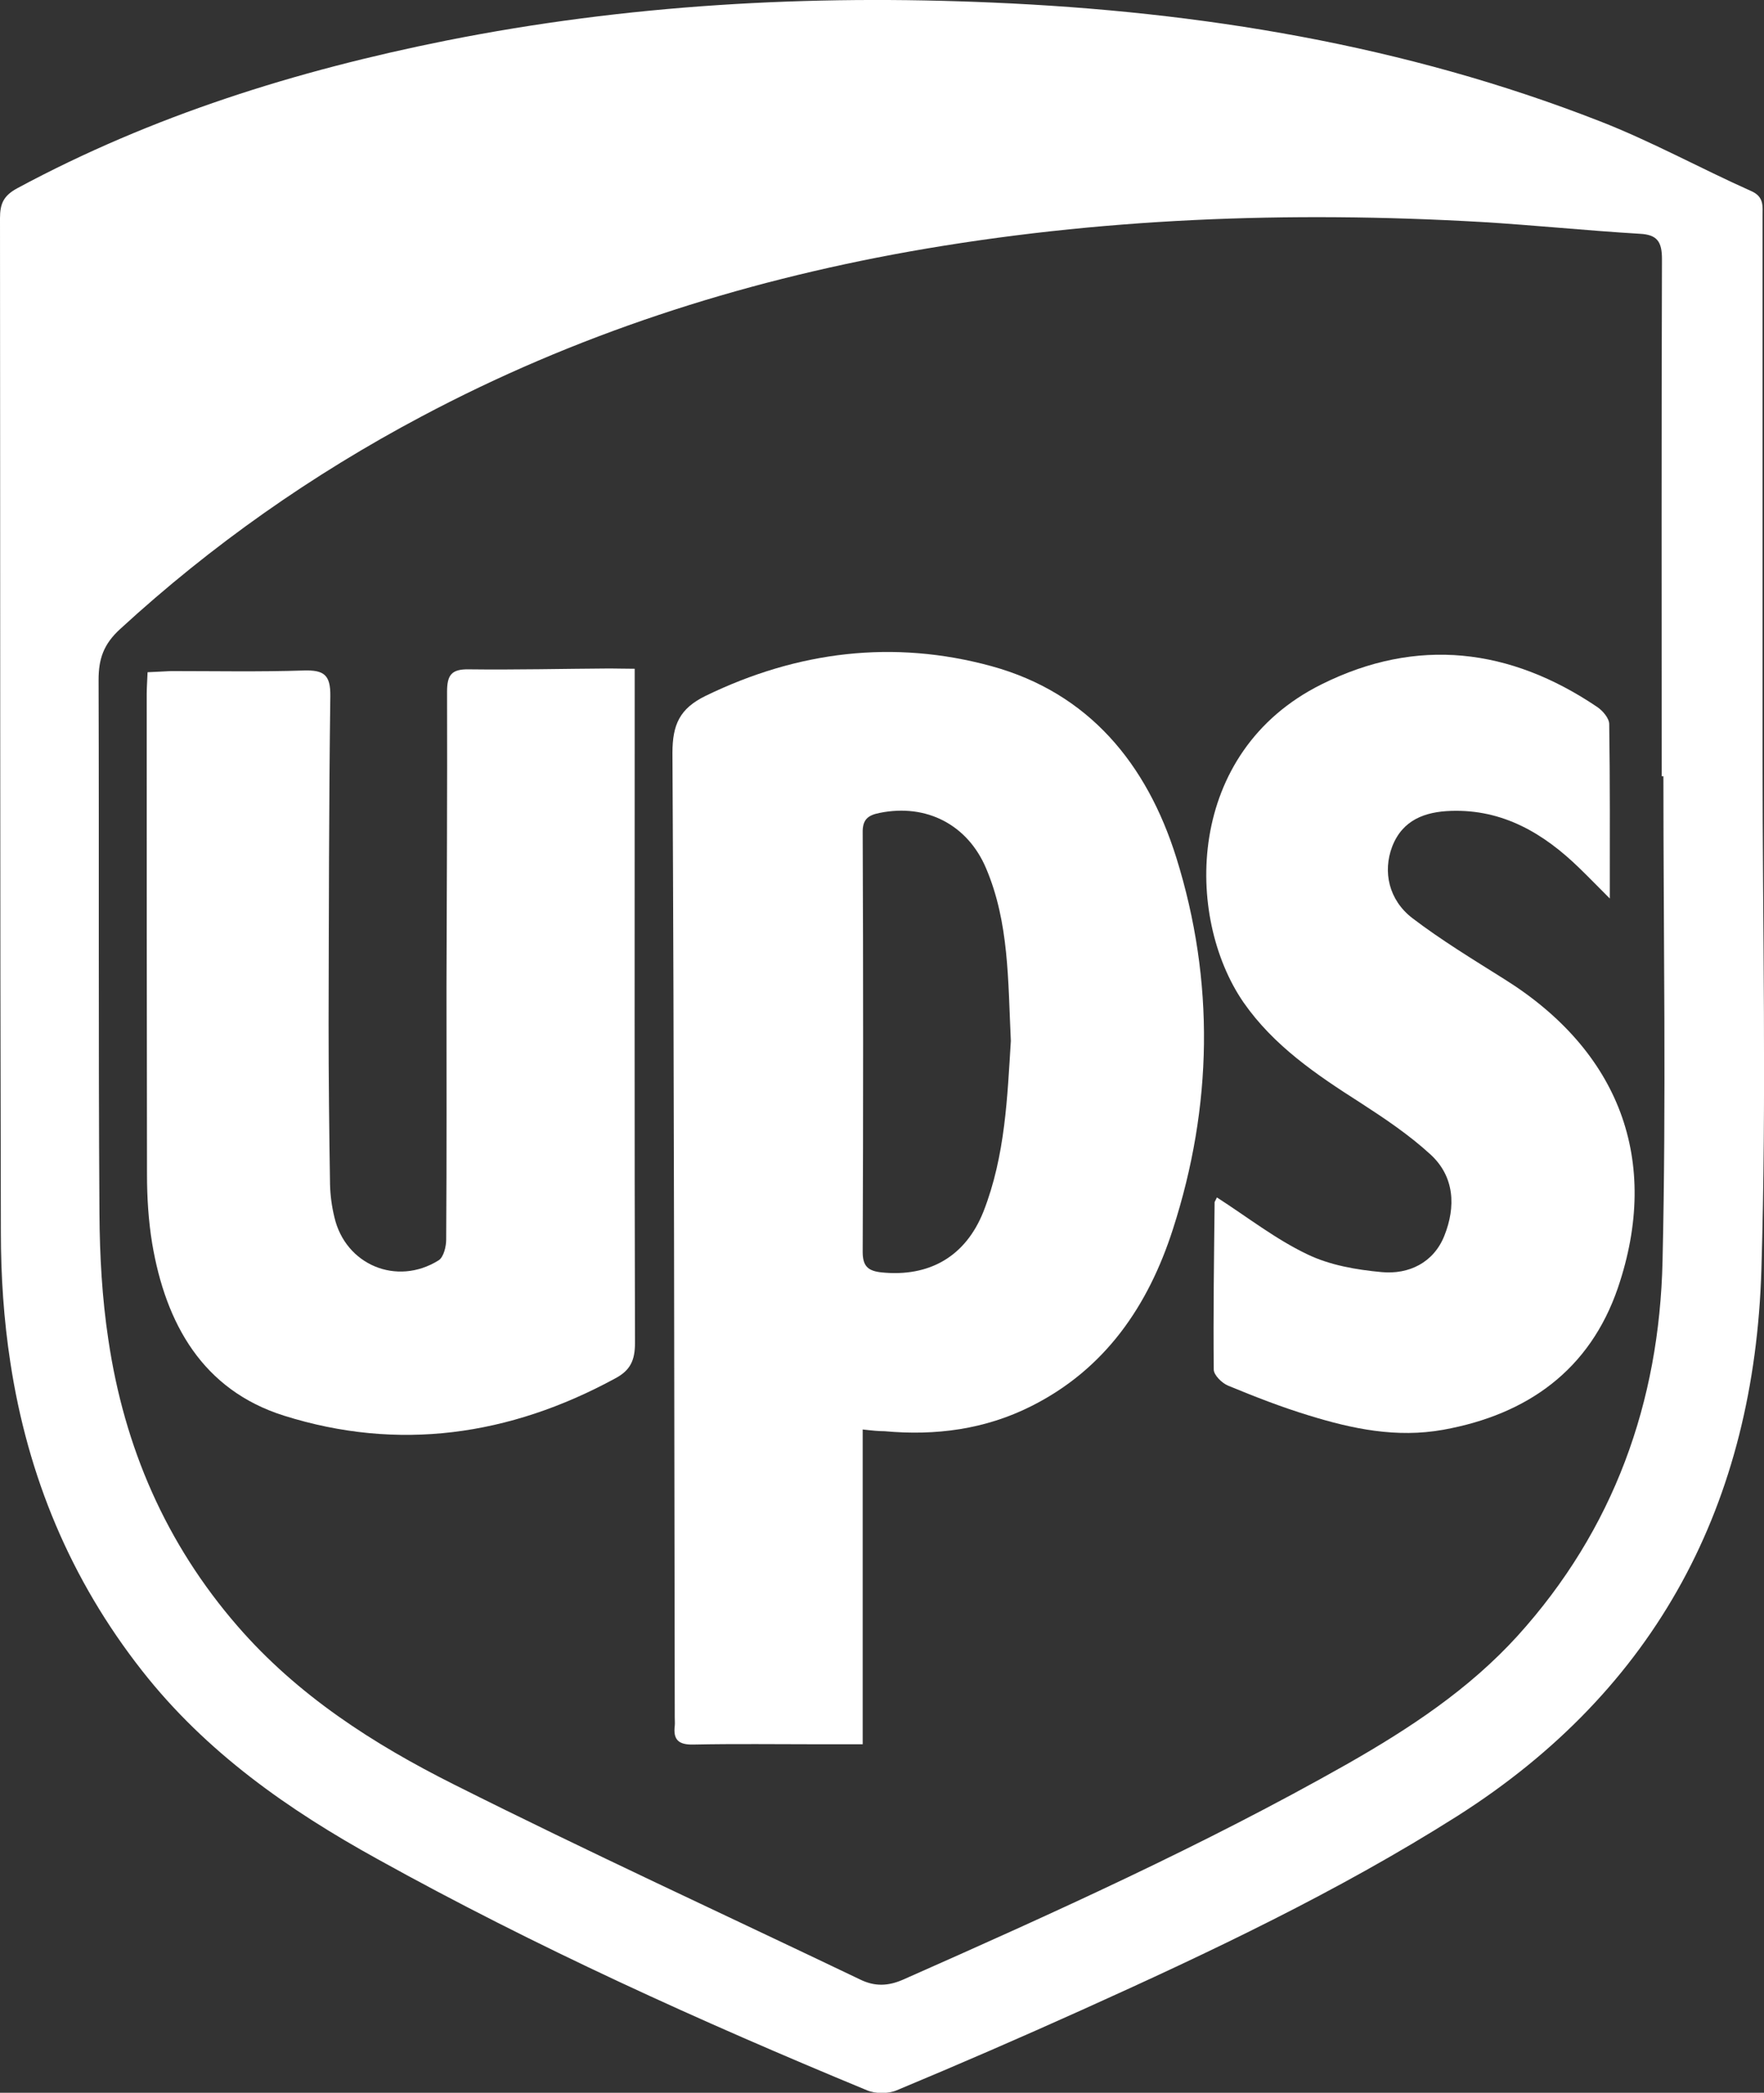
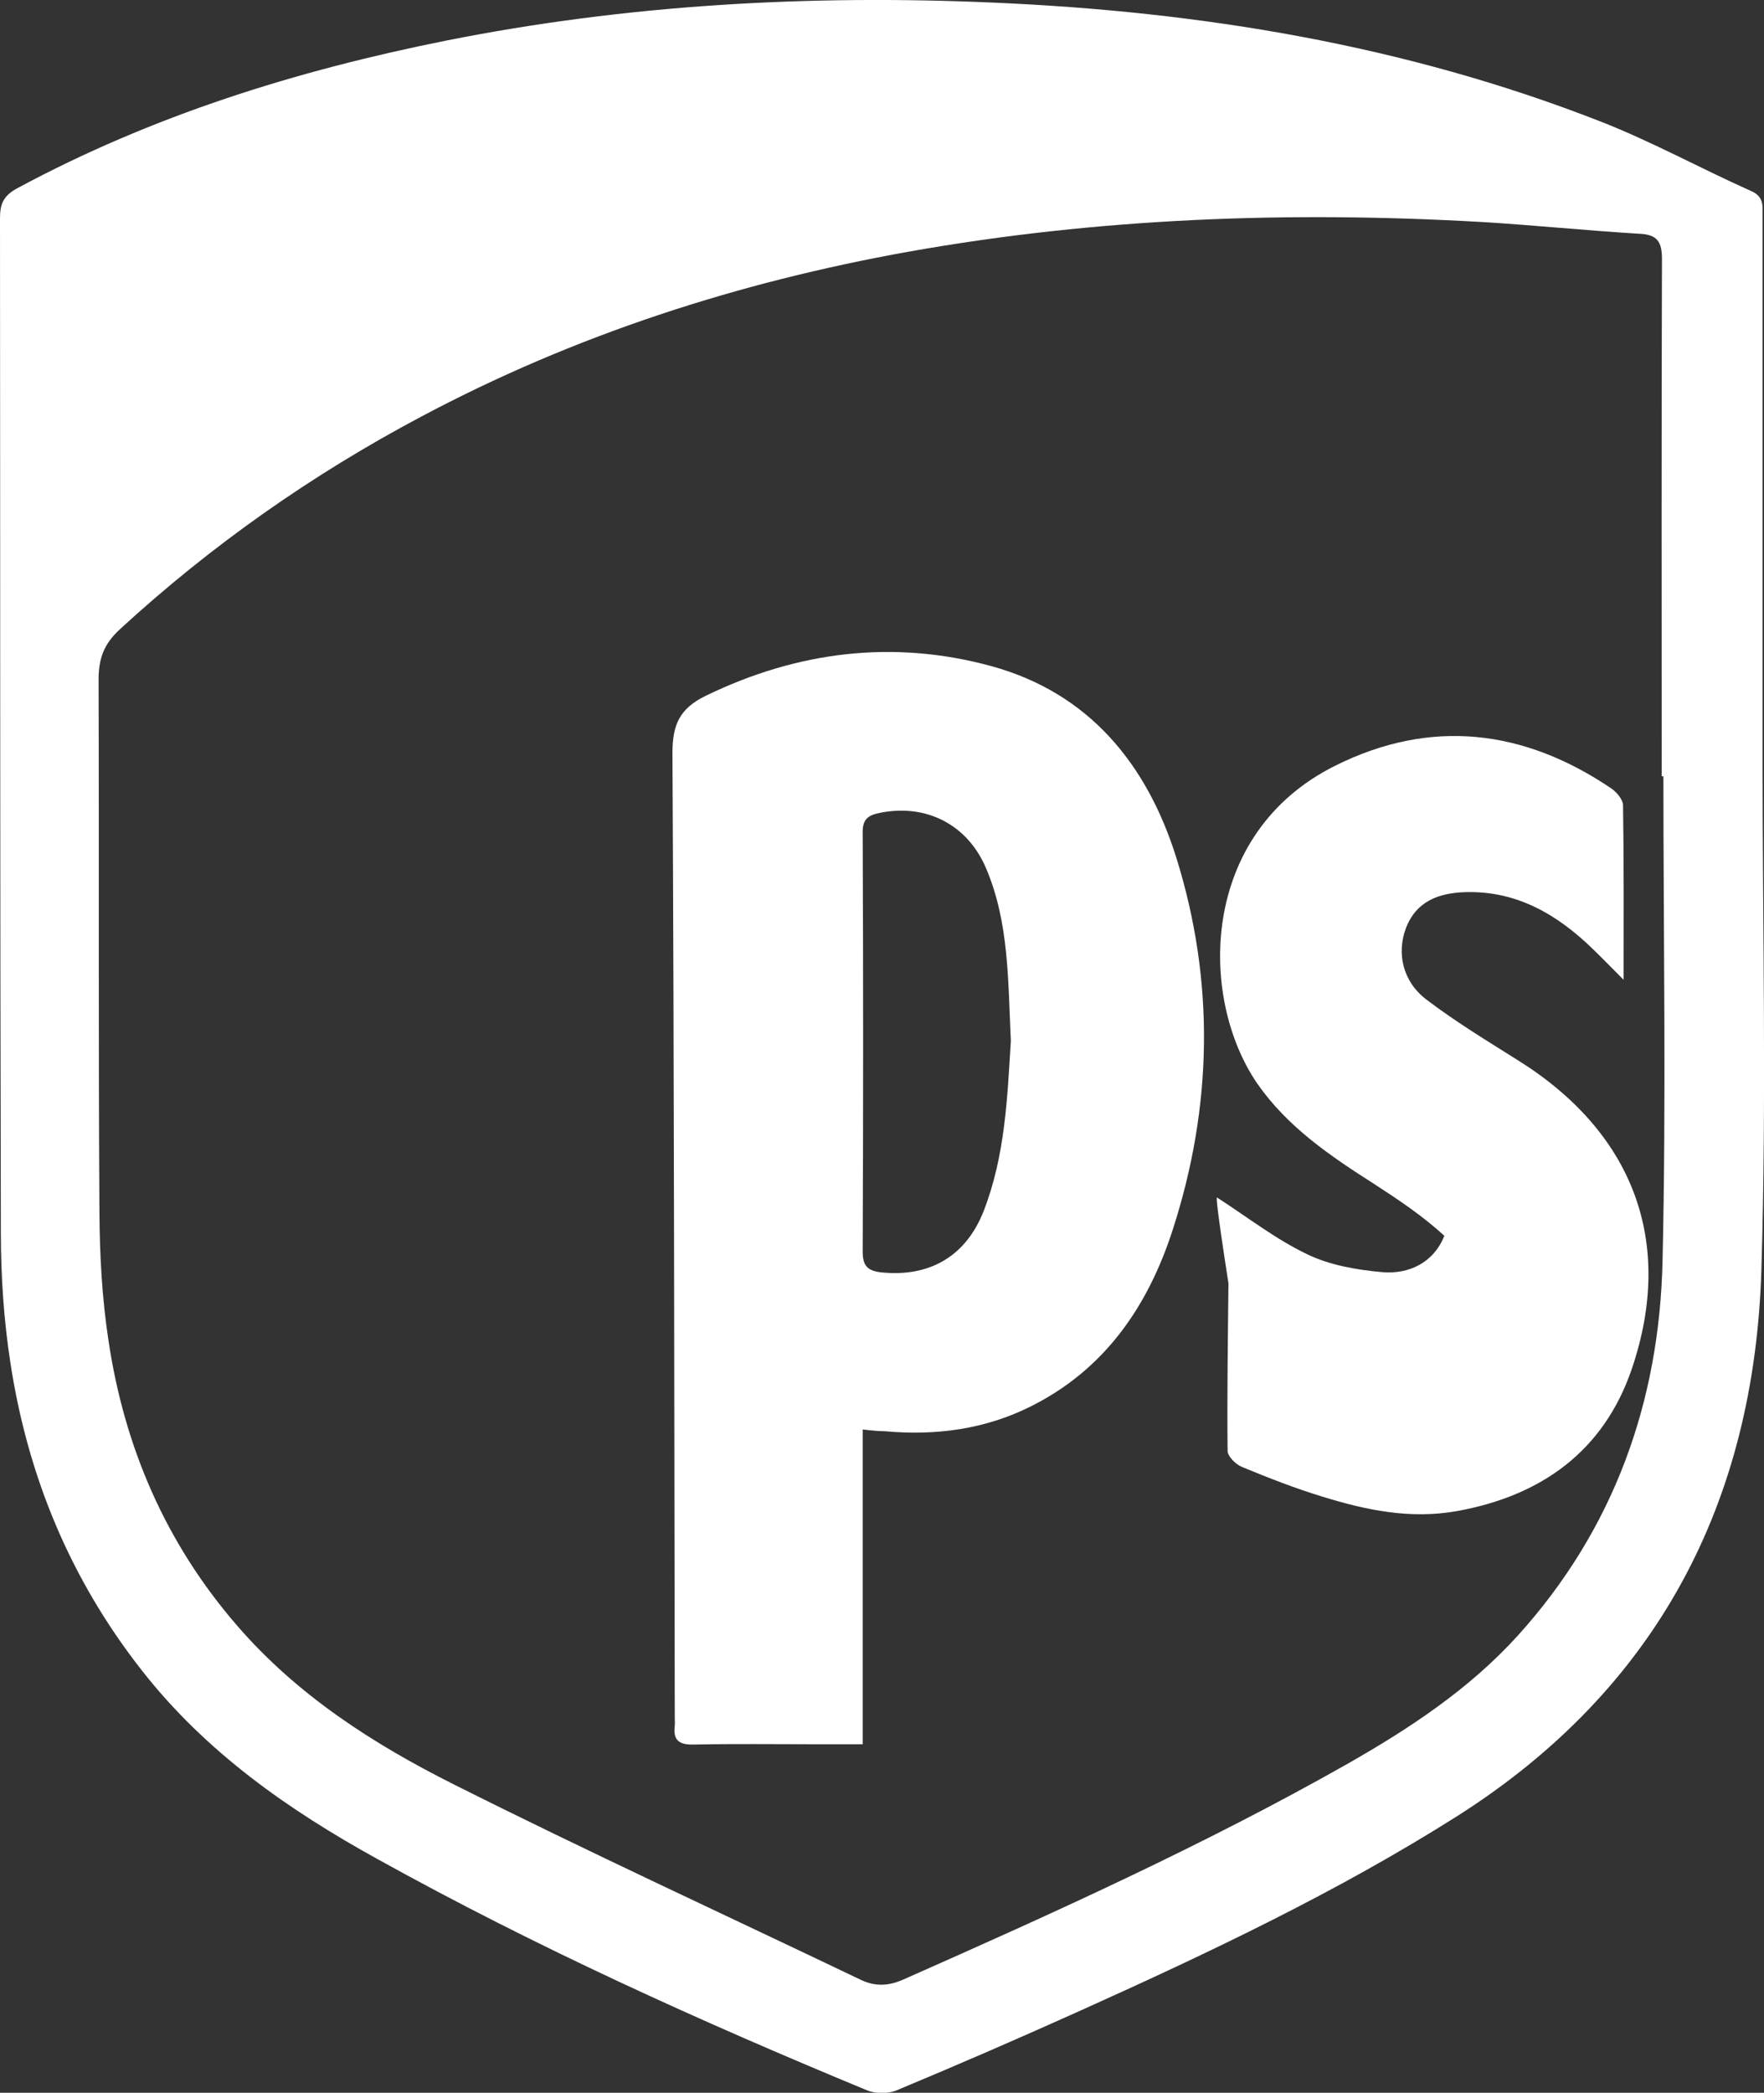
<svg xmlns="http://www.w3.org/2000/svg" version="1.1" id="Ebene_1" x="0px" y="0px" viewBox="0 0 612 726" style="enable-background:new 0 0 612 726;" xml:space="preserve">
  <rect x="0" y="0" width="612" height="726" fill="#333333" stroke="none" />
  <style type="text/css">
	.st0{fill:#FFFFFF;}
</style>
  <g id="VA1KoV_1_">
    <g>
      <path class="st0" d="M611.5,262.3c0,59.3,1.4,118.7-0.4,178C608.7,521.2,575,585.9,505.6,630c-41.4,26.2-85.5,47.1-130.1,67.2    c-21.3,9.6-42.7,18.9-64.3,27.9c-3,1.3-7.5,1.3-10.5,0c-57.8-23.9-114.8-49.7-169.6-80.1c-31-17.1-59.6-37.1-81.8-65.4    C24.4,547.9,9.6,512.1,3.6,472.7c-2.3-14.9-3.3-30.1-3.3-45.2C0,310.3,0.1,193,0,75.7c0-5,1.2-7.8,6-10.4    c46.8-25.2,96.8-40.8,148.7-51.2c62.7-12.5,126.1-16,189.8-13.2C416.6,4,487.3,15.6,554.9,42c18,7,35,16.4,52.7,24.3    c4.5,2,3.9,5.3,3.9,8.7C611.5,137.5,611.5,199.9,611.5,262.3z M577.1,269.3c-0.2,0-0.4,0-0.6,0c0-59.8-0.1-119.6,0.1-179.4    c0-6-1.6-8.5-7.7-8.8c-18.4-1.1-36.7-3-55.1-4.1c-66.5-3.8-132.8-1.4-198.5,10.3c-59.2,10.6-115.9,28.9-169.1,57.2    c-37.9,20.1-72.8,44.6-104.5,73.7c-5.8,5.3-7.5,10.4-7.5,17.7c0.2,61.7-0.1,123.4,0.3,185.1c0.1,14.6,0.9,29.3,3.1,43.8    c5.5,37.2,19.9,70.6,44.8,99.3c20.9,24.1,47.1,40.9,75,54.9c46.6,23.4,94,45.2,141,67.7c5.1,2.5,9.7,2.3,14.8,0.1    c52.2-23.1,104.3-46.6,154.1-74.8c21.6-12.3,42.3-25.9,59.2-44.5c33.4-36.9,49.2-81.1,50.3-130    C578.1,381.4,577.1,325.3,577.1,269.3z" />
      <path class="st0" d="M299.3,495.9c0,36.8,0,72.6,0,109.2c-5.7,0-10.6,0-15.5,0c-14.4,0-28.8-0.2-43.3,0.1c-5,0.1-7-1.6-6.4-6.5    c0.1-0.9,0-1.9,0-2.8c-0.2-111.6-0.2-223.1-0.8-334.7c0-9.8,2.5-15.4,11.5-19.8c31.9-15.5,65.2-19.6,99.2-10.3    c33.8,9.3,53.9,33.9,64.1,66.4c13.4,42.9,12.6,86.3-1.2,129c-8.5,26.4-23.4,48.4-49.1,61.3c-16.1,8.1-33.2,10.3-50.9,8.7    C304.9,496.5,302.8,496.3,299.3,495.9z M350.7,361.1c-1-21.1-0.6-41.1-8.6-59.9c-6.4-15.1-20.7-22.5-36.9-19.2    c-4.1,0.8-6,2.3-5.9,6.9c0.2,48.5,0.2,97,0,145.4c0,5,1.9,6.6,6.5,7.1c16.6,1.7,29.2-5.5,35.4-21.1    C348.8,400.9,349.5,380.3,350.7,361.1z" />
-       <path class="st0" d="M220.2,232c0,3.9,0,6.5,0,9.1c0,74.9-0.1,149.9,0.1,224.8c0,6-1.6,9.5-6.9,12.3    c-36.6,19.9-75.2,25.4-114.9,12.9c-28.2-8.9-41-31.9-45.7-59.7c-1.3-7.9-1.8-16-1.8-24c-0.1-55.6-0.1-111.1-0.1-166.7    c0-2.3,0.2-4.6,0.3-7.5c3-0.1,5.5-0.3,8.1-0.4c15.4,0,30.7,0.3,46.1-0.2c7-0.2,9.3,1.5,9.2,8.9c-0.5,37.8-0.5,75.6-0.6,113.5    c0,18.7,0.2,37.3,0.5,56c0.1,3.7,0.6,7.5,1.5,11.2c3.8,16.6,21.7,24.1,36.2,15c1.7-1.1,2.6-4.7,2.6-7.2    c0.2-29.3,0.1-58.6,0.1-87.9c0.1-34,0.3-68.1,0.2-102.1c0-5.8,1.5-7.9,7.5-7.8c16.3,0.2,32.6-0.2,48.9-0.3    C214.1,231.9,216.6,232,220.2,232z" />
-       <path class="st0" d="M422.2,415.4c10.7,6.9,20.4,14.5,31.3,19.7c7.8,3.8,17.1,5.4,25.8,6.2c9.5,0.9,18.1-3.3,21.8-12.6    c4-10,3.6-20.5-4.8-28.2c-7.4-6.8-15.9-12.5-24.4-18c-15.2-9.7-30-19.7-40.5-34.8c-20.4-29.7-20.2-86.8,27.1-110.3    c33.1-16.5,65.4-12.6,95.7,7.9c1.9,1.3,4.1,3.9,4.1,5.9c0.3,19.5,0.2,39.1,0.2,60.5c-4.2-4.2-7.3-7.4-10.5-10.5    c-12.4-12.1-26.6-20.5-44.6-19.9c-9,0.3-16.8,3.1-20.4,12.4c-3.3,8.7-1.2,18.5,7,24.8c10.1,7.7,21,14.3,31.8,21.1    c39.9,24.9,54.6,62.9,39.5,107.2c-9.7,28.3-31.2,43.9-60.6,49.2c-16.2,2.9-31.5-0.3-46.7-5c-9.5-2.9-18.7-6.5-27.9-10.3    c-2.2-0.9-5-3.7-5-5.6c-0.2-19.4,0.1-38.7,0.3-58.1C421.7,416.3,422.1,415.7,422.2,415.4z" />
+       <path class="st0" d="M422.2,415.4c10.7,6.9,20.4,14.5,31.3,19.7c7.8,3.8,17.1,5.4,25.8,6.2c9.5,0.9,18.1-3.3,21.8-12.6    c-7.4-6.8-15.9-12.5-24.4-18c-15.2-9.7-30-19.7-40.5-34.8c-20.4-29.7-20.2-86.8,27.1-110.3    c33.1-16.5,65.4-12.6,95.7,7.9c1.9,1.3,4.1,3.9,4.1,5.9c0.3,19.5,0.2,39.1,0.2,60.5c-4.2-4.2-7.3-7.4-10.5-10.5    c-12.4-12.1-26.6-20.5-44.6-19.9c-9,0.3-16.8,3.1-20.4,12.4c-3.3,8.7-1.2,18.5,7,24.8c10.1,7.7,21,14.3,31.8,21.1    c39.9,24.9,54.6,62.9,39.5,107.2c-9.7,28.3-31.2,43.9-60.6,49.2c-16.2,2.9-31.5-0.3-46.7-5c-9.5-2.9-18.7-6.5-27.9-10.3    c-2.2-0.9-5-3.7-5-5.6c-0.2-19.4,0.1-38.7,0.3-58.1C421.7,416.3,422.1,415.7,422.2,415.4z" />
    </g>
  </g>
</svg>